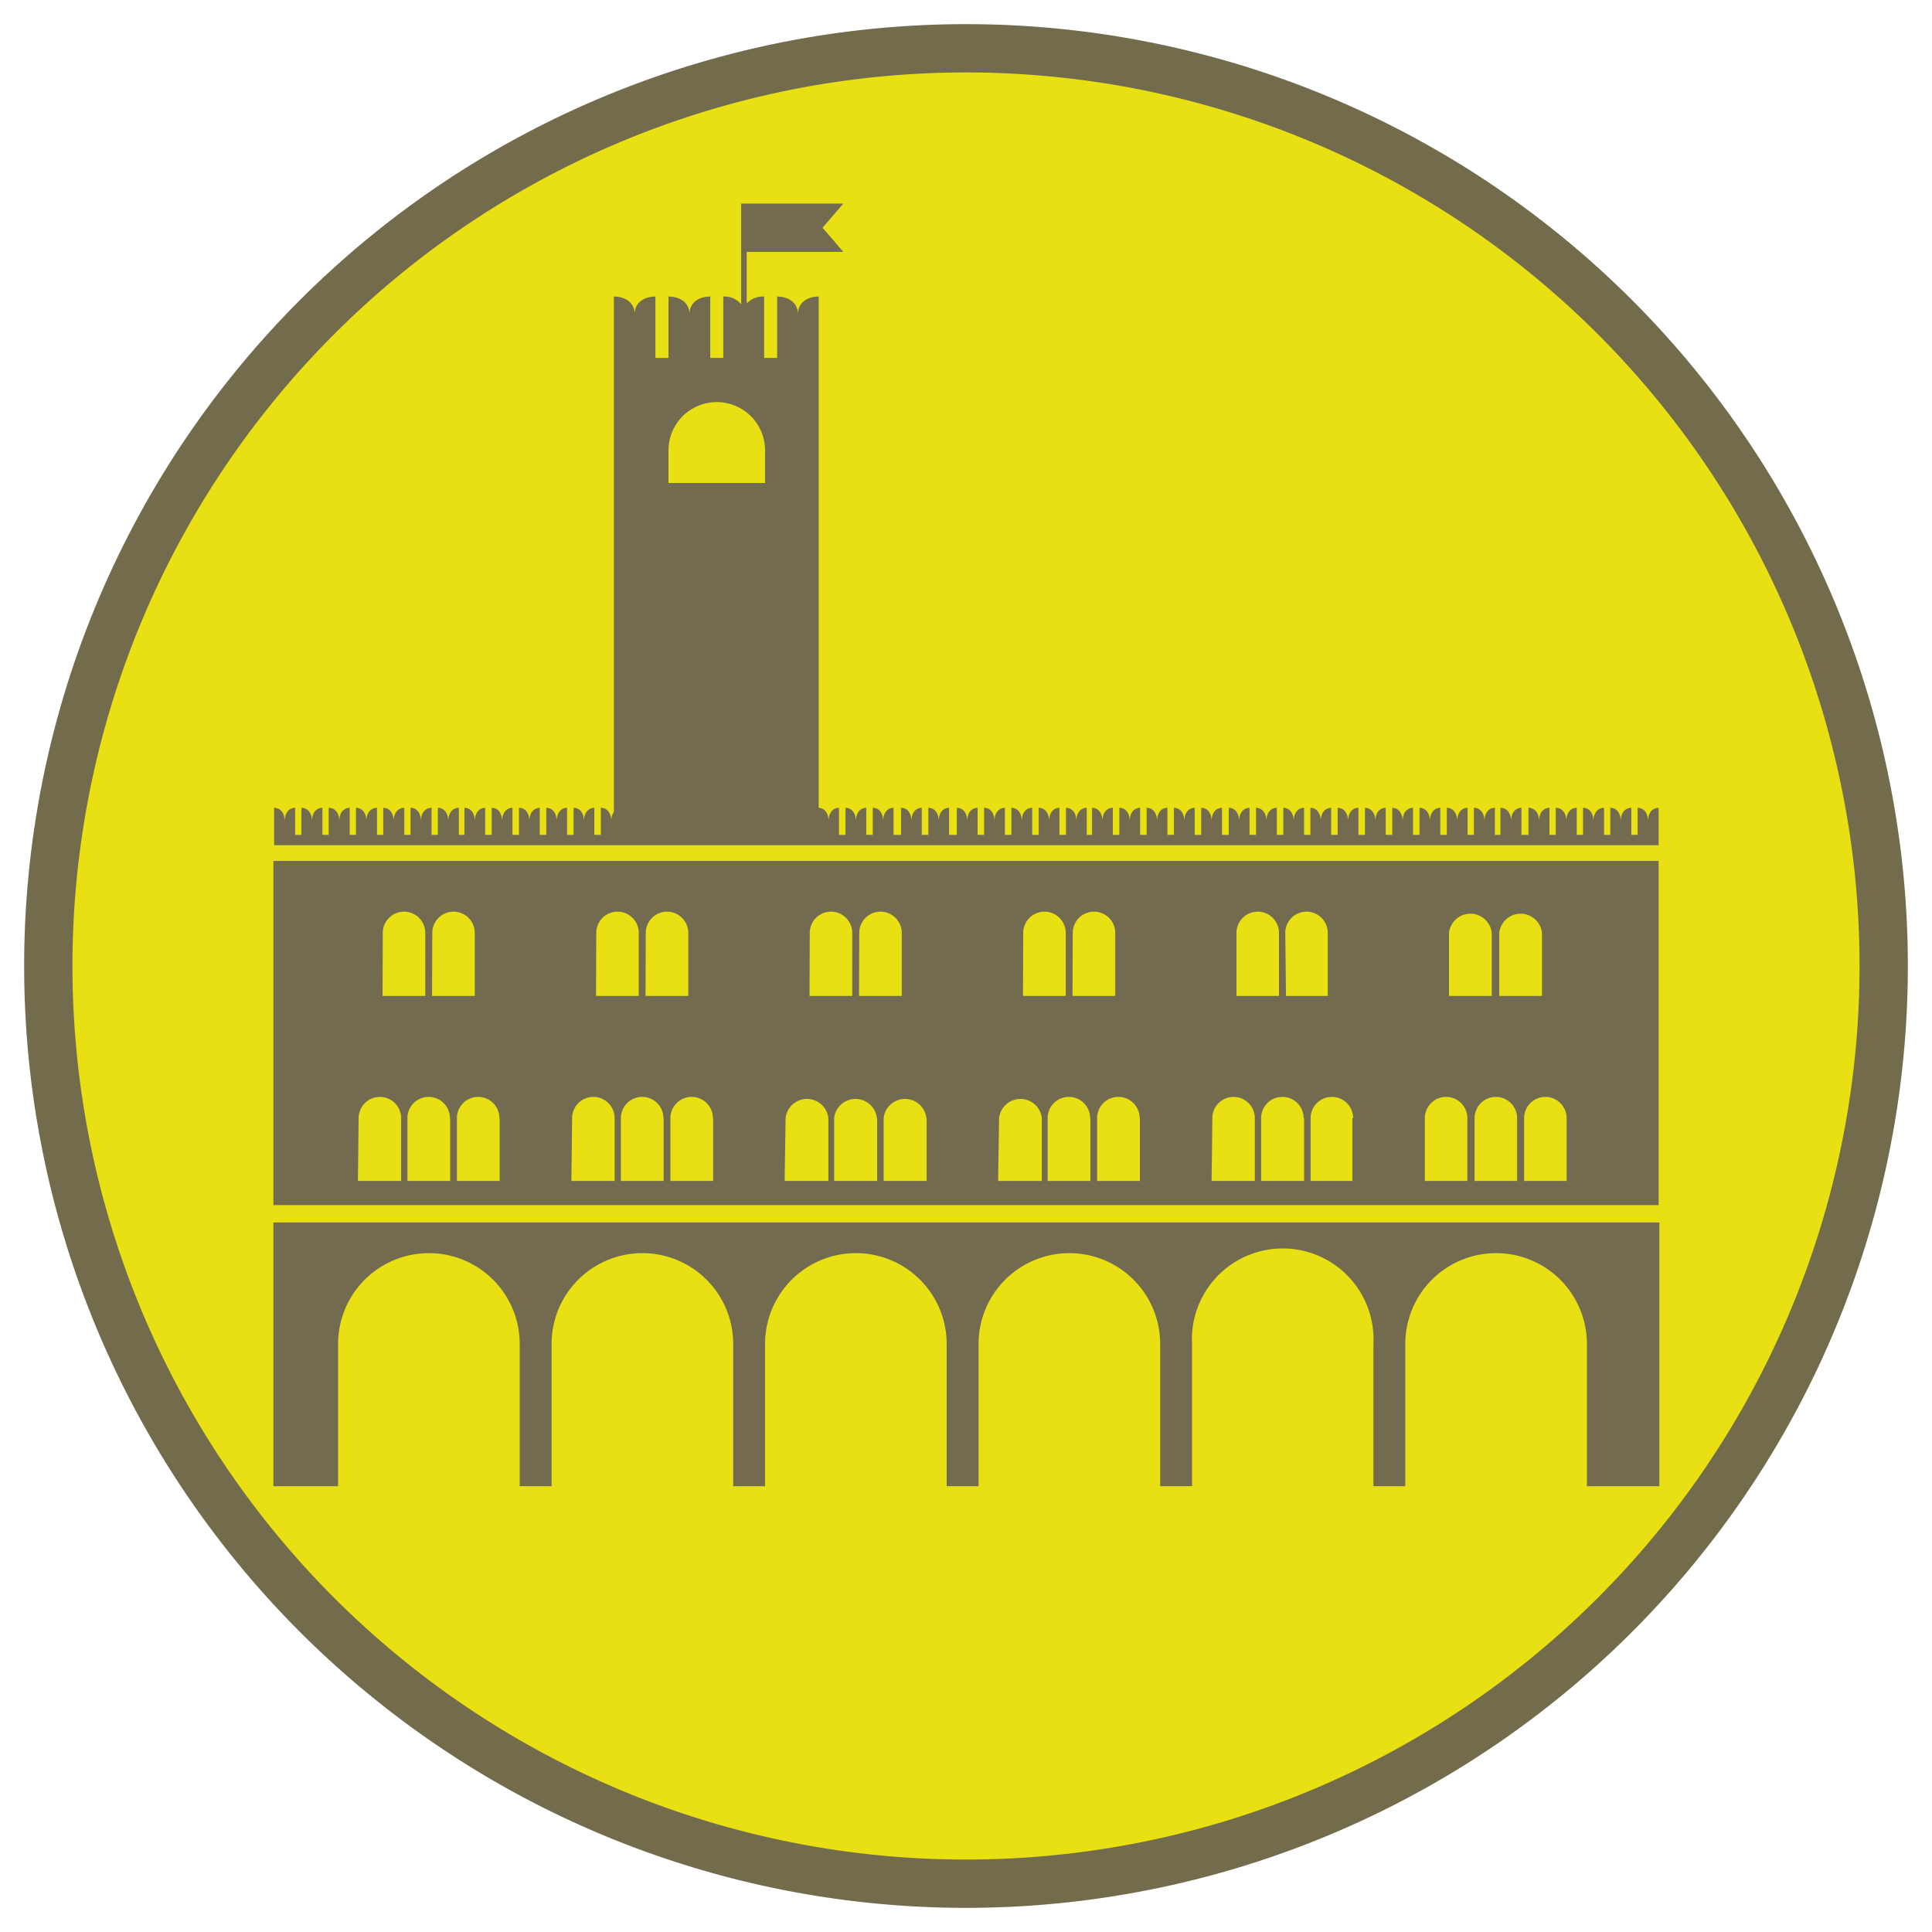
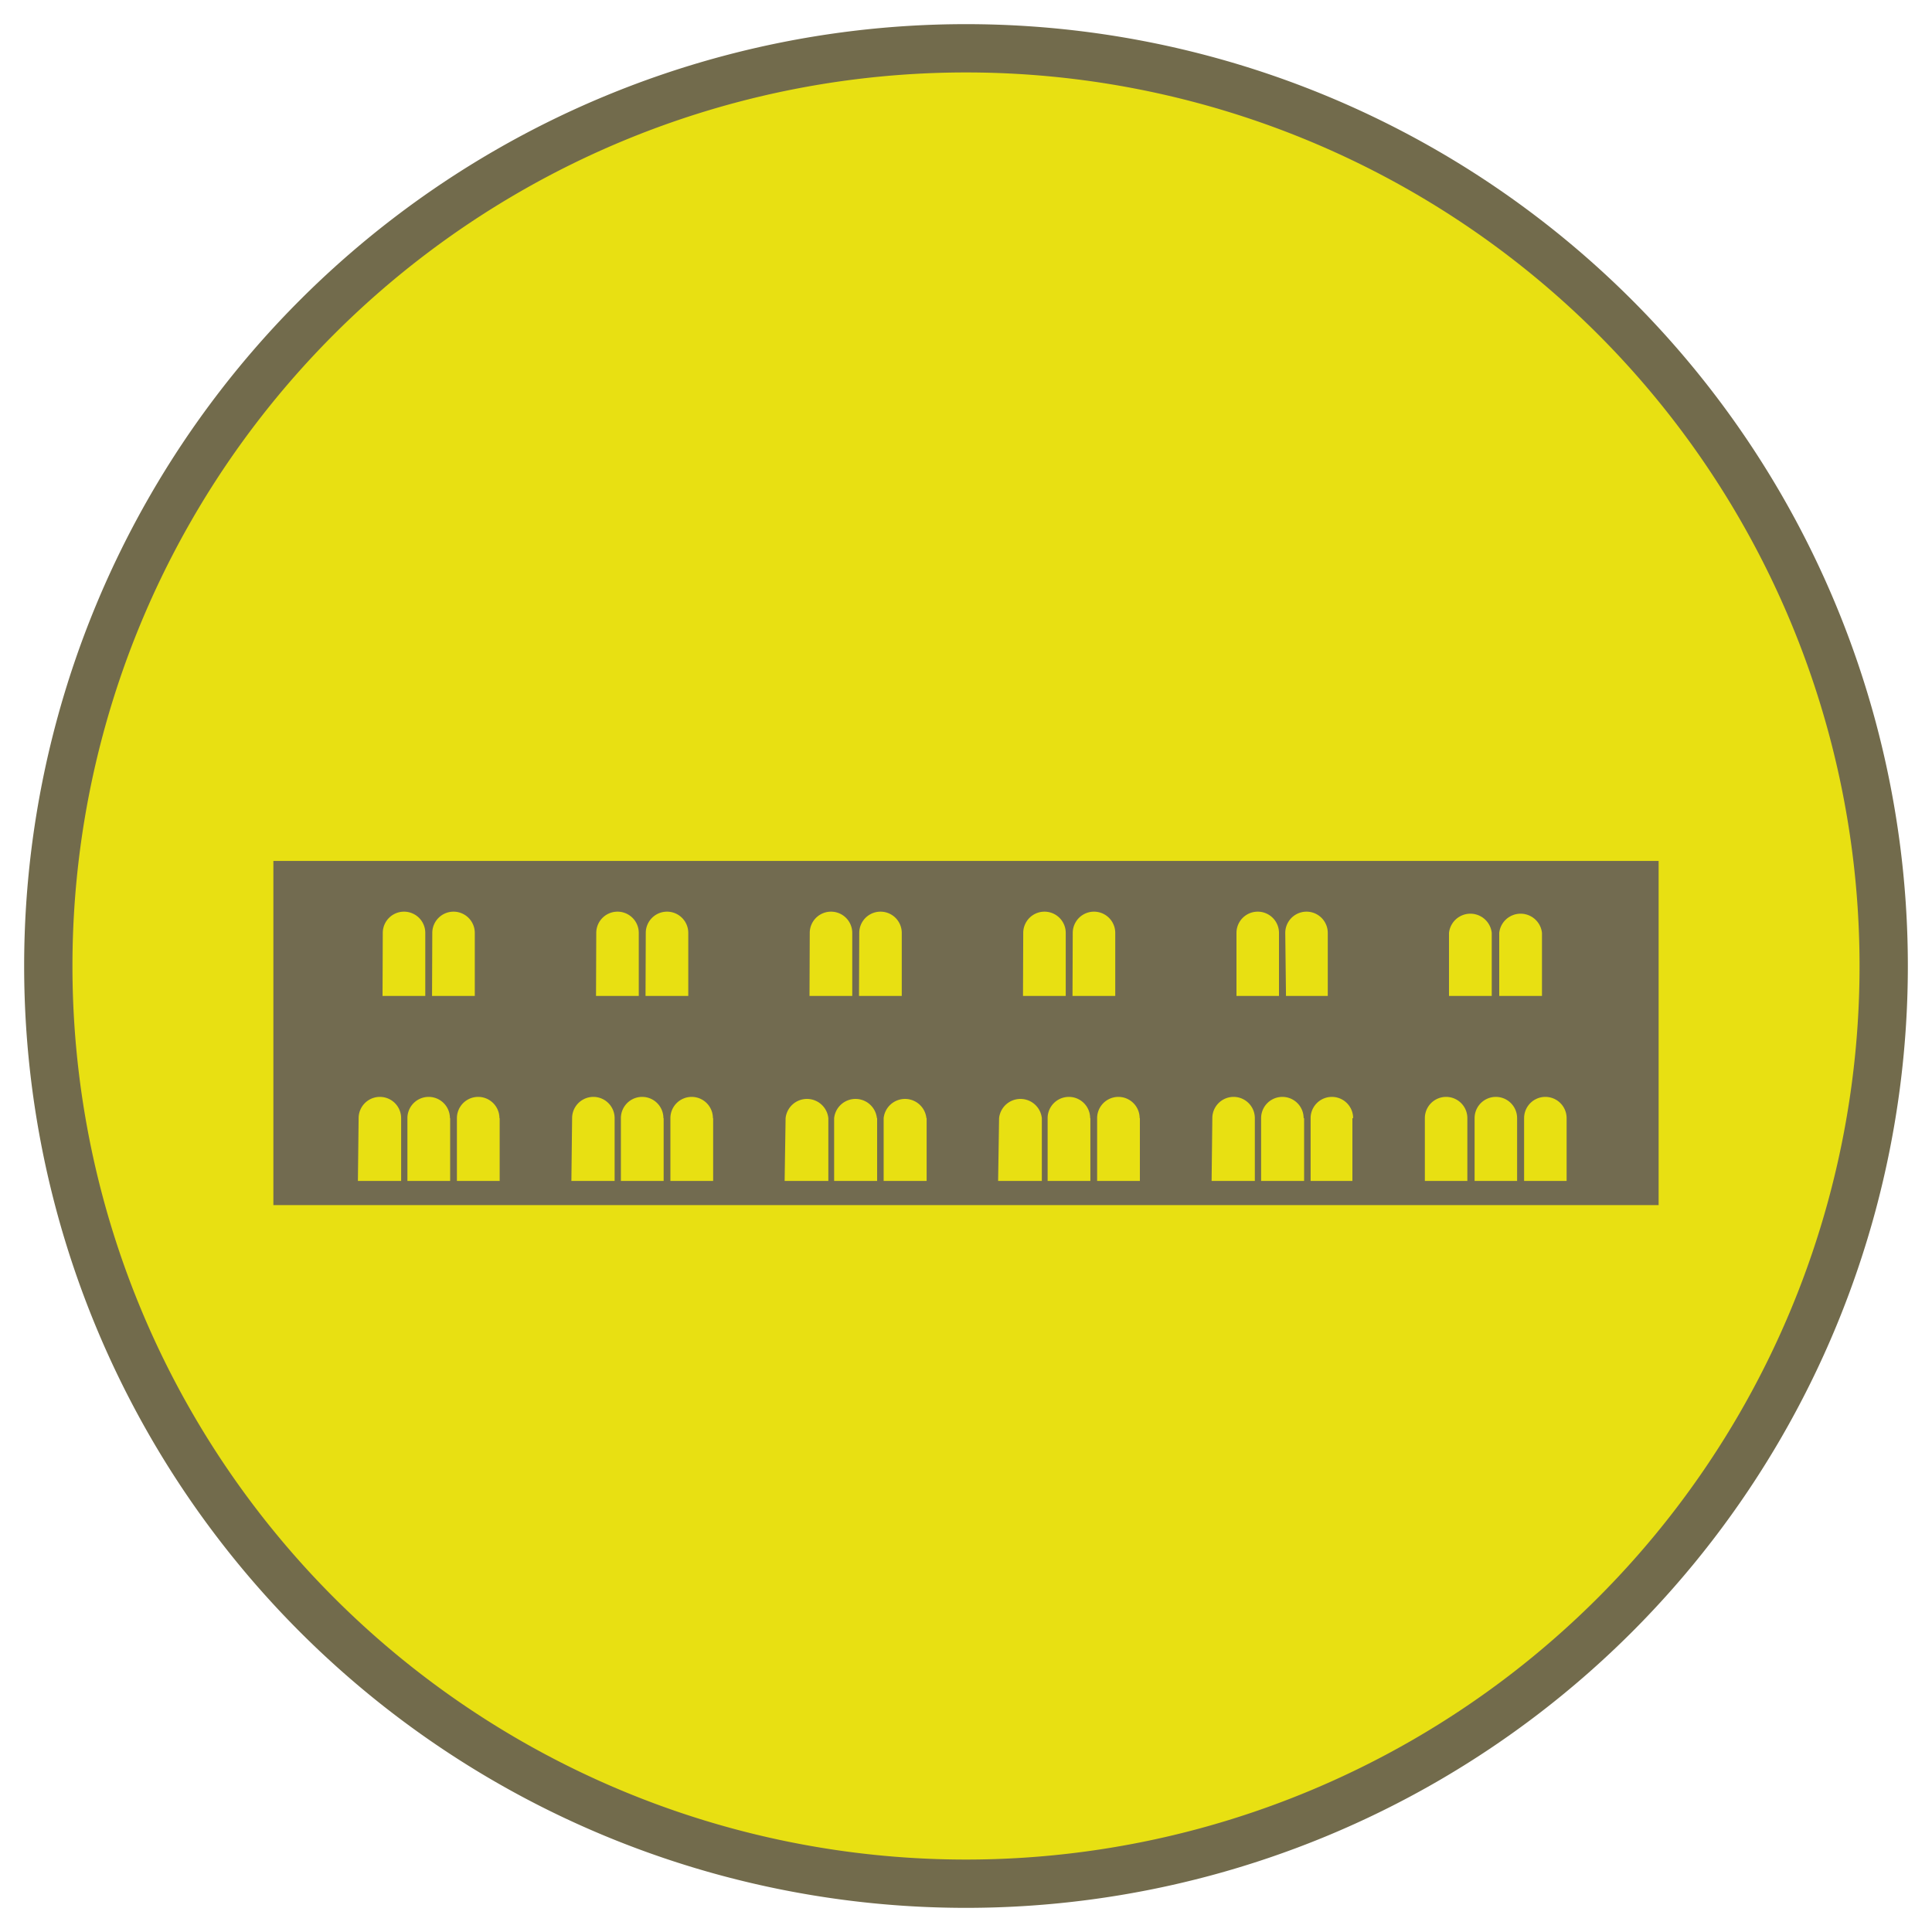
<svg xmlns="http://www.w3.org/2000/svg" viewBox="0 0 80 80">
  <defs>
    <style>.cls-1{fill:none;}.cls-2{fill:#e8e012;stroke:#726b4c;stroke-miterlimit:10;stroke-width:2px;isolation:isolate;}.cls-3{clip-path:url(#clip-path);}.cls-4{fill:#726b50;}</style>
    <clipPath id="clip-path">
      <path id="Rettangolo_148-4" data-name="Rettangolo 148-4" class="cls-1" d="M40,2h0A38,38,0,0,1,78,40h0A38,38,0,0,1,40,78h0A38,38,0,0,1,2,40H2A38,38,0,0,1,40,2Z" />
    </clipPath>
  </defs>
  <g id="FORM">
    <path id="Rettangolo_148-2" data-name="Rettangolo 148-2" class="cls-2" d="M40,2h0A38,38,0,0,1,78,40h0A38,38,0,0,1,40,78h0A38,38,0,0,1,2,40H2A38,38,0,0,1,40,2Z" />
    <g class="cls-3">
-       <path class="cls-4" d="M68.68,34.57V33.45c-.24,0-.44.19-.44.56,0-.37-.19-.56-.43-.56v1.12h-.26V33.45c-.24,0-.44.19-.44.56,0-.37-.19-.56-.43-.56v1.12h-.26V33.45c-.24,0-.44.19-.44.56,0-.37-.19-.56-.43-.56v1.12h-.26V33.45c-.24,0-.43.19-.43.56,0-.37-.2-.56-.44-.56v1.12h-.26V33.45c-.24,0-.43.19-.43.56,0-.37-.2-.56-.44-.56v1.12H63V33.45c-.24,0-.43.19-.43.56,0-.37-.2-.56-.44-.56v1.12H61.9V33.45c-.24,0-.43.19-.43.56,0-.37-.2-.56-.44-.56v1.12h-.26V33.45c-.24,0-.43.19-.43.56,0-.37-.2-.56-.43-.56v1.12h-.27V33.45c-.24,0-.43.19-.43.56,0-.37-.2-.56-.43-.56v1.12h-.27V33.45c-.24,0-.43.19-.43.56,0-.37-.2-.56-.43-.56v1.12h-.27V33.45c-.24,0-.43.19-.43.56,0-.37-.2-.56-.43-.56v1.12h-.27V33.45c-.24,0-.43.19-.43.56,0-.37-.2-.56-.43-.56v1.12h-.27V33.45c-.24,0-.43.19-.43.56,0-.37-.2-.56-.43-.56v1.12H54V33.45c-.24,0-.43.19-.43.56,0-.37-.2-.56-.43-.56v1.12h-.27V33.45c-.24,0-.43.19-.43.56,0-.37-.2-.56-.43-.56v1.12h-.27V33.45c-.24,0-.43.19-.43.56,0-.37-.2-.56-.43-.56v1.12H50.6V33.45c-.24,0-.43.19-.43.56,0-.37-.19-.56-.43-.56v1.12h-.27V33.45c-.24,0-.43.19-.43.56,0-.37-.19-.56-.43-.56v1.12h-.27V33.45c-.24,0-.43.19-.43.56,0-.37-.19-.56-.43-.56v1.12h-.27V33.45c-.24,0-.43.19-.43.56,0-.37-.19-.56-.43-.56v1.12h-.27V33.45c-.24,0-.43.19-.43.56,0-.37-.19-.56-.43-.56v1.12H45V33.45c-.24,0-.43.19-.43.56,0-.37-.19-.56-.43-.56v1.12h-.27V33.45c-.24,0-.43.19-.43.56,0-.37-.19-.56-.43-.56v1.12h-.27V33.45c-.24,0-.43.19-.43.56,0-.37-.19-.56-.43-.56v1.12h-.27V33.45c-.24,0-.43.19-.43.56,0-.37-.19-.56-.43-.56v1.12h-.27V33.45c-.24,0-.43.19-.43.56,0-.37-.19-.56-.43-.56v1.12H39.3V33.45c-.24,0-.43.19-.43.56,0-.37-.19-.56-.43-.56v1.12h-.27V33.45c-.24,0-.43.19-.43.56,0-.37-.19-.56-.43-.56v1.12H37V33.45c-.24,0-.43.19-.43.56,0-.37-.19-.56-.43-.56v1.12h-.27V33.45c-.24,0-.43.19-.43.56,0-.37-.19-.56-.43-.56v1.12h-.27V33.45c-.24,0-.43.19-.43.56,0-.36-.18-.55-.41-.56V12.28c-.47,0-.86.25-.86.73,0-.48-.39-.73-.86-.73v2.54h-.54V12.28a.9.9,0,0,0-.72.29V10.43h4l-.86-1,.86-1H30.69V12.6a.89.89,0,0,0-.74-.32v2.54h-.54V12.28c-.48,0-.86.25-.86.73,0-.48-.39-.73-.87-.73v2.54h-.54V12.28c-.47,0-.86.25-.86.73,0-.48-.39-.73-.86-.73V33.62a.65.65,0,0,0-.11.39c0-.37-.19-.56-.43-.56v1.12h-.27V33.45c-.23,0-.43.19-.43.56,0-.37-.19-.56-.43-.56v1.12h-.27V33.45c-.23,0-.43.19-.43.56,0-.37-.19-.56-.43-.56v1.12h-.27V33.45c-.23,0-.43.19-.43.56,0-.37-.19-.56-.43-.56v1.12h-.27V33.45c-.23,0-.43.19-.43.56,0-.37-.19-.56-.43-.56v1.12h-.27V33.45c-.23,0-.43.19-.43.56,0-.37-.19-.56-.43-.56v1.12H19V33.45c-.24,0-.44.19-.44.56,0-.37-.19-.56-.43-.56v1.12h-.26V33.45c-.24,0-.44.19-.44.56,0-.37-.19-.56-.43-.56v1.12h-.26V33.45c-.24,0-.44.19-.44.56,0-.37-.19-.56-.43-.56v1.12h-.26V33.45c-.24,0-.44.19-.44.56,0-.37-.19-.56-.43-.56v1.12h-.26V33.45c-.24,0-.43.19-.43.56,0-.37-.2-.56-.44-.56v1.12h-.26V33.45c-.24,0-.43.19-.43.56,0-.37-.2-.56-.44-.56v1.12h-.26V33.45c-.24,0-.43.19-.43.56,0-.37-.2-.56-.44-.56v1.12h0V35H68.68v-.47Zm-41-15.92a2,2,0,0,1,4,0V20h-4Z" />
-       <path class="cls-4" d="M11.32,61.54H14V55.65a3.76,3.76,0,0,1,7.52,0v5.89h1.32V55.65a3.76,3.76,0,0,1,7.52,0v5.89h1.32V55.65a3.76,3.76,0,0,1,7.52,0v5.89h1.32V55.65a3.76,3.76,0,1,1,7.52,0v5.89h1.32V55.65a3.76,3.76,0,1,1,7.51,0v5.89h1.32V55.65a3.76,3.76,0,0,1,7.52,0v5.89h3V50.62H11.32Z" />
      <path class="cls-4" d="M11.32,49.9H68.68V35.65H11.32Zm53.55-3.6v2.6H63.11V46.3a.88.88,0,1,1,1.76,0Zm-2.79-7.67a.89.89,0,0,1,1.77,0v2.61H62.08Zm.74,7.67v2.6H61.06V46.3a.88.88,0,1,1,1.76,0ZM60,38.63a.89.89,0,0,1,1.77,0v2.61H60ZM59,46.3a.88.88,0,1,1,1.76,0v2.6H59Zm-3,0v2.6H54.27V46.3a.88.88,0,1,1,1.76,0Zm-2.78-7.67a.88.88,0,0,1,1.76,0v2.61H53.25ZM54,46.3v2.6H52.22V46.3a.88.88,0,0,1,1.76,0ZM51.2,38.63a.88.88,0,1,1,1.76,0v2.61H51.2Zm-1,7.67a.88.88,0,1,1,1.76,0v2.6H50.17Zm-3,0v2.6H45.43V46.3a.88.88,0,0,1,1.76,0Zm-2.78-7.67a.88.88,0,0,1,1.76,0v2.61H44.41Zm.73,7.67v2.6H43.38V46.3a.88.88,0,1,1,1.76,0Zm-2.78-7.67a.88.88,0,0,1,1.76,0v2.61H42.36Zm-1,7.67a.89.89,0,0,1,1.77,0v2.6H41.33Zm-3,0v2.6H36.59V46.3a.89.89,0,0,1,1.77,0Zm-2.79-7.67a.88.88,0,0,1,1.76,0v2.61H35.57Zm.74,7.67v2.6H34.54V46.3a.89.89,0,0,1,1.77,0Zm-2.79-7.67a.88.88,0,0,1,1.76,0v2.61H33.52Zm-1,7.67a.89.89,0,0,1,1.77,0v2.6H32.49Zm-3,0v2.6H27.76V46.3a.88.88,0,0,1,1.76,0Zm-2.79-7.67a.88.88,0,1,1,1.76,0v2.61H26.73Zm.74,7.67v2.6H25.71V46.3a.88.88,0,0,1,1.76,0Zm-2.79-7.67a.88.88,0,0,1,1.76,0v2.61H24.68Zm-1,7.67a.88.88,0,1,1,1.76,0v2.6H23.66Zm-3,0v2.6H18.92V46.3a.88.88,0,0,1,1.76,0Zm-2.79-7.67a.88.88,0,0,1,1.76,0v2.61H17.89Zm.74,7.67v2.6H16.87V46.3a.88.88,0,1,1,1.76,0Zm-2.79-7.67a.88.88,0,1,1,1.76,0v2.61H15.84Zm-1,7.67a.88.88,0,1,1,1.76,0v2.6H14.82Z" />
    </g>
  </g>
</svg>